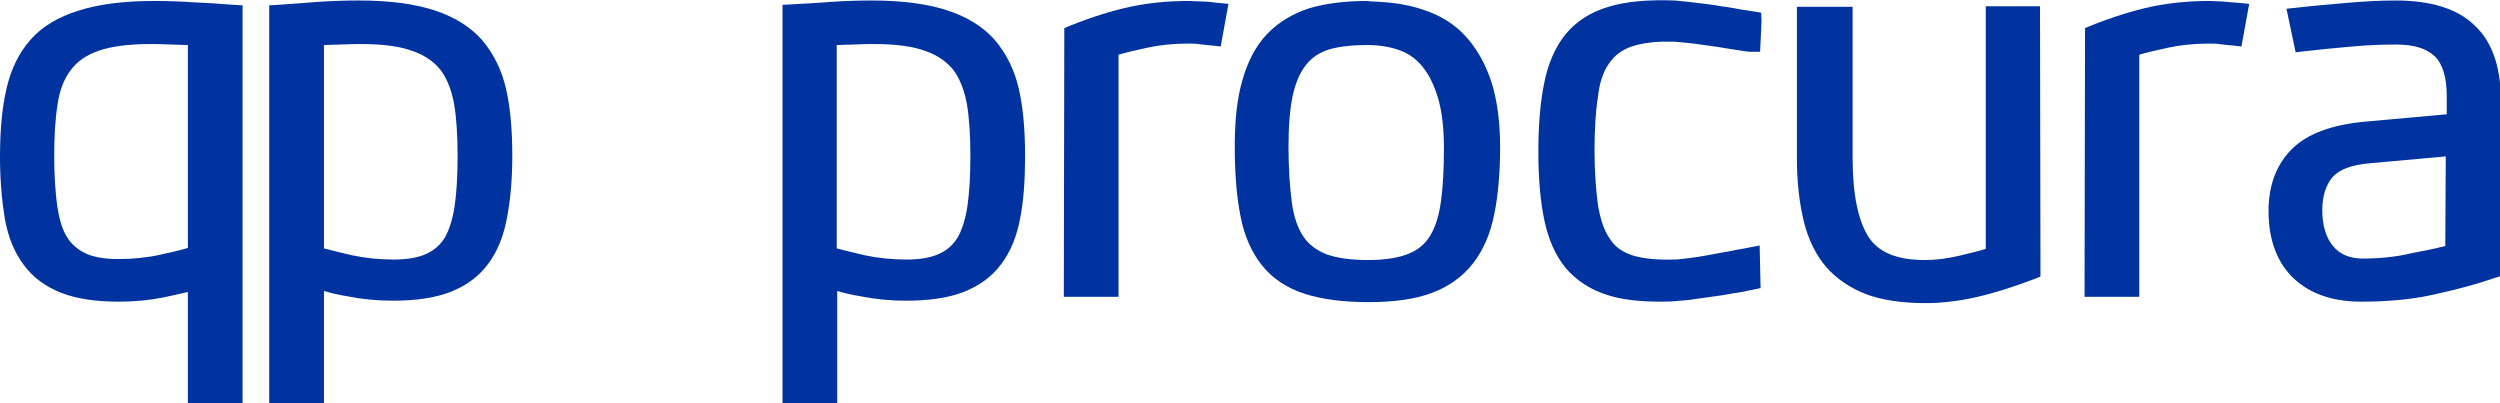
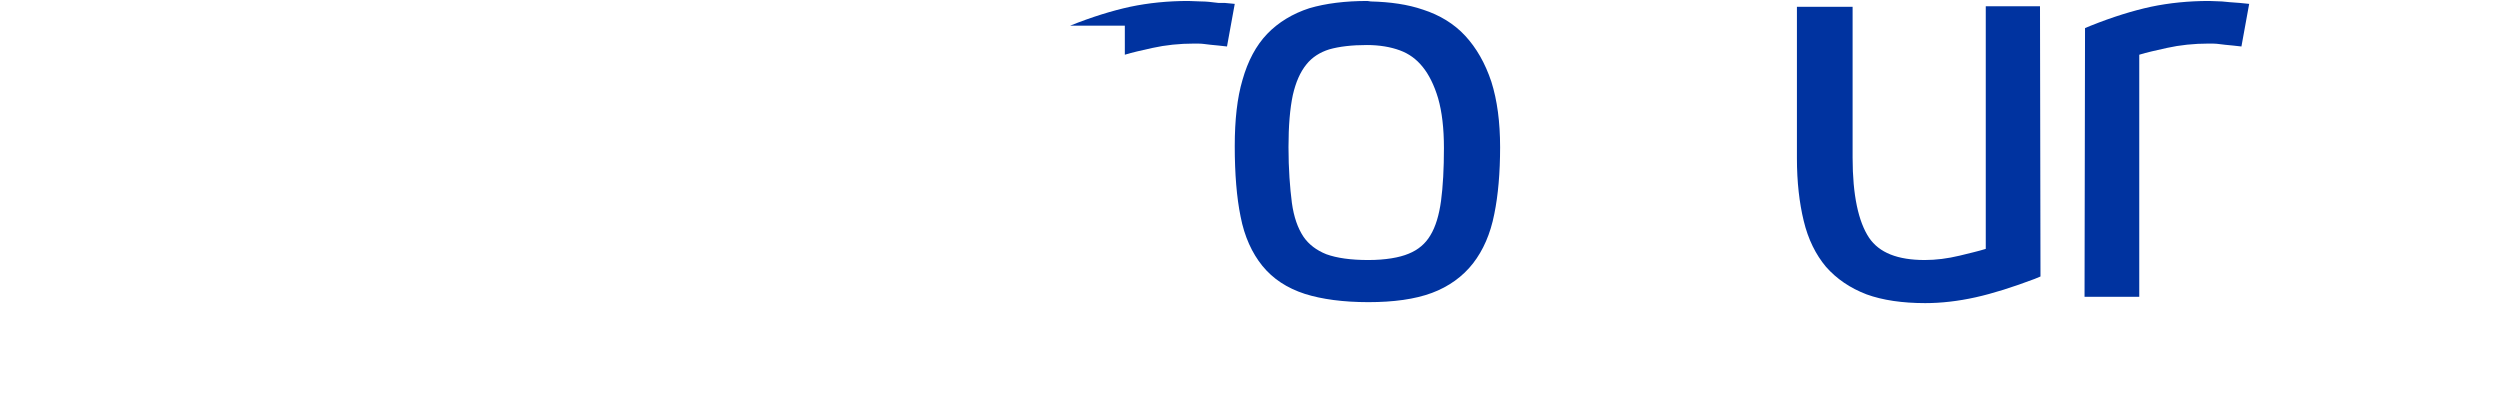
<svg xmlns="http://www.w3.org/2000/svg" id="Laag_1" version="1.1" viewBox="0 0 516.3 83.3">
  <defs>
    <style>
      .st0 {
        fill: #0033a0;
      }
    </style>
  </defs>
-   <path class="st0" d="M205.4,8.2c-2.4-2.7-5.8-4.8-9.9-6.1-4-1.3-9.2-2-15.5-2-2.9,0-5.7.1-8.6.3-2.8.2-5.5.4-8.1.5l-1.7.1v82.3h11.3v-23.2c1.4.4,3,.8,4.9,1.1,3,.6,6.1.9,9.4.9,4.7,0,8.7-.6,11.8-1.8,3.3-1.3,5.9-3.2,7.8-5.8,1.9-2.5,3.2-5.7,3.9-9.5.7-3.6,1-7.9,1-12.8,0-5.3-.4-10-1.3-13.9-.9-3.9-2.6-7.3-5-10.1ZM187.2,53.6c-3,0-5.9-.3-8.7-.9-2.2-.5-4.1-1-5.7-1.4V9.3c1,0,2.1-.1,3.3-.1,1.8-.1,3.4-.1,4.6-.1,4.4,0,8,.5,10.6,1.5,2.5.9,4.4,2.3,5.7,4,1.3,1.8,2.2,4.2,2.7,7,.5,3,.7,6.6.7,10.7,0,3.9-.2,7.4-.6,10.2-.4,2.7-1.1,4.9-2,6.5-.9,1.5-2.1,2.6-3.8,3.4-1.7.8-4,1.2-6.8,1.2Z" />
-   <path class="st0" d="M99.5,8.2c-2.4-2.7-5.8-4.8-9.9-6.1C85.6.8,80.4.1,74.1.1c-2.9,0-5.7.1-8.6.3-2.8.2-5.5.4-8.1.6l-1.8.1v82.3h11.3v-23.3c1.4.4,3,.8,4.9,1.1,3,.6,6.1.9,9.4.9,4.7,0,8.7-.6,11.8-1.8,3.3-1.3,5.9-3.2,7.8-5.8,1.9-2.5,3.2-5.7,3.9-9.5.7-3.6,1.1-7.9,1.1-12.8,0-5.3-.4-10-1.3-13.9-.9-3.9-2.6-7.3-5-10.1ZM81.3,53.6c-3,0-5.9-.3-8.7-.9-2.2-.5-4.1-1-5.7-1.4V9.3c1,0,2.1-.1,3.3-.1,1.8-.1,3.4-.1,4.6-.1,4.4,0,8,.5,10.6,1.5,2.5.9,4.4,2.3,5.7,4,1.3,1.8,2.2,4.2,2.7,7,.5,3,.7,6.6.7,10.7,0,3.9-.2,7.4-.6,10.2-.4,2.7-1.1,4.9-2,6.5-.9,1.5-2.1,2.6-3.8,3.4-1.7.8-4,1.2-6.8,1.2Z" />
-   <path class="st0" d="M40.3.5c-2.8-.2-5.7-.3-8.6-.3-6.2,0-11.5.7-15.5,2-4.2,1.3-7.5,3.3-9.9,6-2.4,2.7-4.1,6.2-5,10.3-.9,3.9-1.3,8.6-1.3,13.9,0,4.8.4,9.1,1,12.8.7,3.8,2,7,3.9,9.5,1.9,2.6,4.5,4.5,7.8,5.8,3.1,1.2,7.1,1.8,11.8,1.8,3.3,0,6.4-.3,9.4-.9,1.8-.4,3.5-.8,4.9-1.1v23.2h11.3V1.1l-1.8-.1c-2.6-.2-5.3-.4-8-.5ZM30.9,9.1c1.3,0,2.8,0,4.6.1,1.2,0,2.2.1,3.3.1v41.9c-1.6.5-3.5.9-5.7,1.4-2.7.6-5.6.9-8.7.9-2.8,0-5.1-.4-6.8-1.2-1.6-.8-2.9-1.9-3.8-3.4-1-1.6-1.6-3.8-2-6.5-.4-2.9-.6-6.3-.6-10.2,0-4.1.2-7.7.7-10.7.4-2.8,1.3-5.2,2.7-7,1.3-1.8,3.2-3.1,5.7-4,2.6-.9,6.2-1.4,10.6-1.4Z" />
-   <path class="st0" d="M251.6.6c-1.5-.2-2.6-.3-3.5-.3s-1.8-.1-2.7-.1c-4.2,0-8.2.4-12,1.2-3.7.8-7.9,2.1-12.4,3.9l-1.2.5-.1,55.5h11.3V11.3c1.6-.5,3.5-.9,5.7-1.4,2.7-.6,5.6-.9,8.6-.9.8,0,1.5,0,2.2.1s1.7.2,2.8.3l1.8.2,1.6-8.8-2.1-.2Z" />
+   <path class="st0" d="M251.6.6c-1.5-.2-2.6-.3-3.5-.3s-1.8-.1-2.7-.1c-4.2,0-8.2.4-12,1.2-3.7.8-7.9,2.1-12.4,3.9h11.3V11.3c1.6-.5,3.5-.9,5.7-1.4,2.7-.6,5.6-.9,8.6-.9.8,0,1.5,0,2.2.1s1.7.2,2.8.3l1.8.2,1.6-8.8-2.1-.2Z" />
  <path class="st0" d="M302.6,7.4c-2.3-2.5-5.3-4.3-8.7-5.4-3.2-1.1-6.8-1.6-10.8-1.7l-.7-.1c-4.6,0-8.6.5-12,1.5-3.4,1.1-6.4,2.9-8.7,5.3-2.3,2.4-4,5.6-5.1,9.5-1.1,3.7-1.6,8.3-1.6,13.7,0,5.7.4,10.6,1.2,14.5.8,4.2,2.4,7.6,4.5,10.2,2.2,2.7,5.1,4.6,8.8,5.8,3.5,1.1,7.9,1.7,13.1,1.7s9.6-.6,13.1-1.9c3.5-1.3,6.4-3.4,8.5-6.1,2.1-2.7,3.6-6.1,4.4-10.2.8-3.9,1.2-8.6,1.2-13.8s-.6-9.7-1.8-13.5c-1.3-3.9-3.1-7-5.4-9.5ZM282.6,53.7c-3.6,0-6.5-.4-8.7-1.2-2-.8-3.6-2-4.7-3.6-1.2-1.8-2-4.1-2.4-7-.4-3.1-.7-7-.7-11.5,0-4.4.3-8,.9-10.8.6-2.6,1.5-4.7,2.8-6.3,1.2-1.5,2.8-2.5,4.7-3.1,2.1-.6,4.7-.9,7.8-.9,2.6,0,4.9.4,6.8,1.1,1.9.7,3.4,1.8,4.7,3.4,1.3,1.6,2.4,3.8,3.2,6.5.8,2.8,1.2,6.2,1.2,10.3,0,4.2-.2,7.9-.6,10.9-.4,2.9-1.1,5.3-2.2,7.1-1,1.7-2.5,3-4.5,3.8-1.9.8-4.8,1.3-8.3,1.3Z" />
-   <path class="st0" d="M332.3,13.1c1.1-1.6,2.6-2.8,4.7-3.5,1.8-.6,4.2-1,7-1h1.6c1.2.1,2.6.2,4.2.4,1.7.2,3.3.5,5,.7,1.7.3,3.1.5,4.4.7,1.7.3,2.2.3,2.5.3h1.8l.3-6.5-.1-1.6-3.9-.6c-1.2-.2-2.6-.5-4.3-.7-1.6-.3-3.3-.5-5-.7s-3.3-.4-4.7-.5c-5.5-.2-10,.2-13.6,1.3-3.7,1.1-6.7,3-8.9,5.7-2.1,2.6-3.6,6-4.4,10.1-.8,3.9-1.2,8.6-1.2,14.1,0,5.4.4,10.2,1.2,14,.8,4,2.3,7.4,4.4,10,2.2,2.6,5.2,4.6,8.9,5.7,2.9.9,6.5,1.3,10.7,1.3.9,0,1.9,0,2.9-.1,1.4-.1,3-.2,4.7-.5,1.7-.2,3.4-.5,5-.7,1.6-.3,3-.5,4.2-.7l3.9-.8-.2-8.8-2.1.4c-.5.1-1.4.3-2.7.5-1.3.3-2.7.5-4.3.8-1.6.3-3.1.6-4.7.8s-2.9.4-3.9.4c-3.6.1-6.5-.2-8.7-.9-2-.7-3.6-1.8-4.6-3.5-1.2-1.7-1.9-4-2.4-6.9-.4-3.1-.7-6.8-.7-11.1s.2-8.1.7-11.1c.3-3,1.1-5.3,2.3-7Z" />
  <path class="st0" d="M410.1,1.3v50.1c-1.6.5-3.4.9-5.4,1.4-2.5.6-4.9.9-7.2.9-5.6,0-9.4-1.5-11.5-4.6-2.2-3.3-3.4-8.8-3.4-16.5V1.4h-11.5v31.3c0,4.9.5,9.2,1.4,12.9.9,3.8,2.5,7,4.6,9.5,2.2,2.5,5,4.4,8.4,5.7,3.3,1.2,7.4,1.8,12.1,1.8,3.3,0,6.8-.4,10.4-1.2s7.7-2.1,12.2-3.8l1.2-.5-.1-55.8s-11.2,0-11.2,0Z" />
  <path class="st0" d="M458.9.3c-.9,0-1.7-.1-2.7-.1-4.2,0-8.2.4-12,1.2-3.7.8-7.9,2.1-12.4,3.9l-1.2.5-.1,55.5h11.3V11.3c1.6-.5,3.5-.9,5.7-1.4,2.7-.6,5.6-.9,8.6-.9.8,0,1.5,0,2.2.1s1.7.2,2.8.3l1.8.2,1.6-8.8-2-.2c-1.5-.1-2.7-.2-3.6-.3Z" />
-   <path class="st0" d="M511,5.2c-3.5-3.4-9-5.1-16.3-5.1-3.2,0-6.6.2-10.1.5s-7,.6-10.4,1l-2,.2,1.9,9,1.7-.2c3.4-.4,6.7-.7,10-1s6.3-.4,9.1-.4c3.6,0,6.2.8,7.9,2.4,1.6,1.5,2.5,4.3,2.5,8.2v3.8l-16.6,1.5c-7,.6-12.2,2.5-15.4,5.7-3.2,3.2-4.8,7.5-4.8,12.8,0,6,1.8,10.7,5.2,13.9,3.4,3.2,8.1,4.8,13.9,4.8,5.7,0,11-.5,15.6-1.6,4.5-1,8.6-2.1,12-3.3l1.3-.4V19.9c-.2-6.4-1.9-11.4-5.5-14.7ZM487.7,53.4c-2.6-.1-4.5-.9-5.9-2.6-1.4-1.7-2.2-4.2-2.2-7.3,0-3,.7-5.2,2.1-6.9,1.4-1.6,4-2.6,7.9-2.9l15.5-1.4-.1,18.5c-1.9.5-4.3,1-7,1.5-3.3.8-6.8,1.1-10.3,1.1Z" />
</svg>